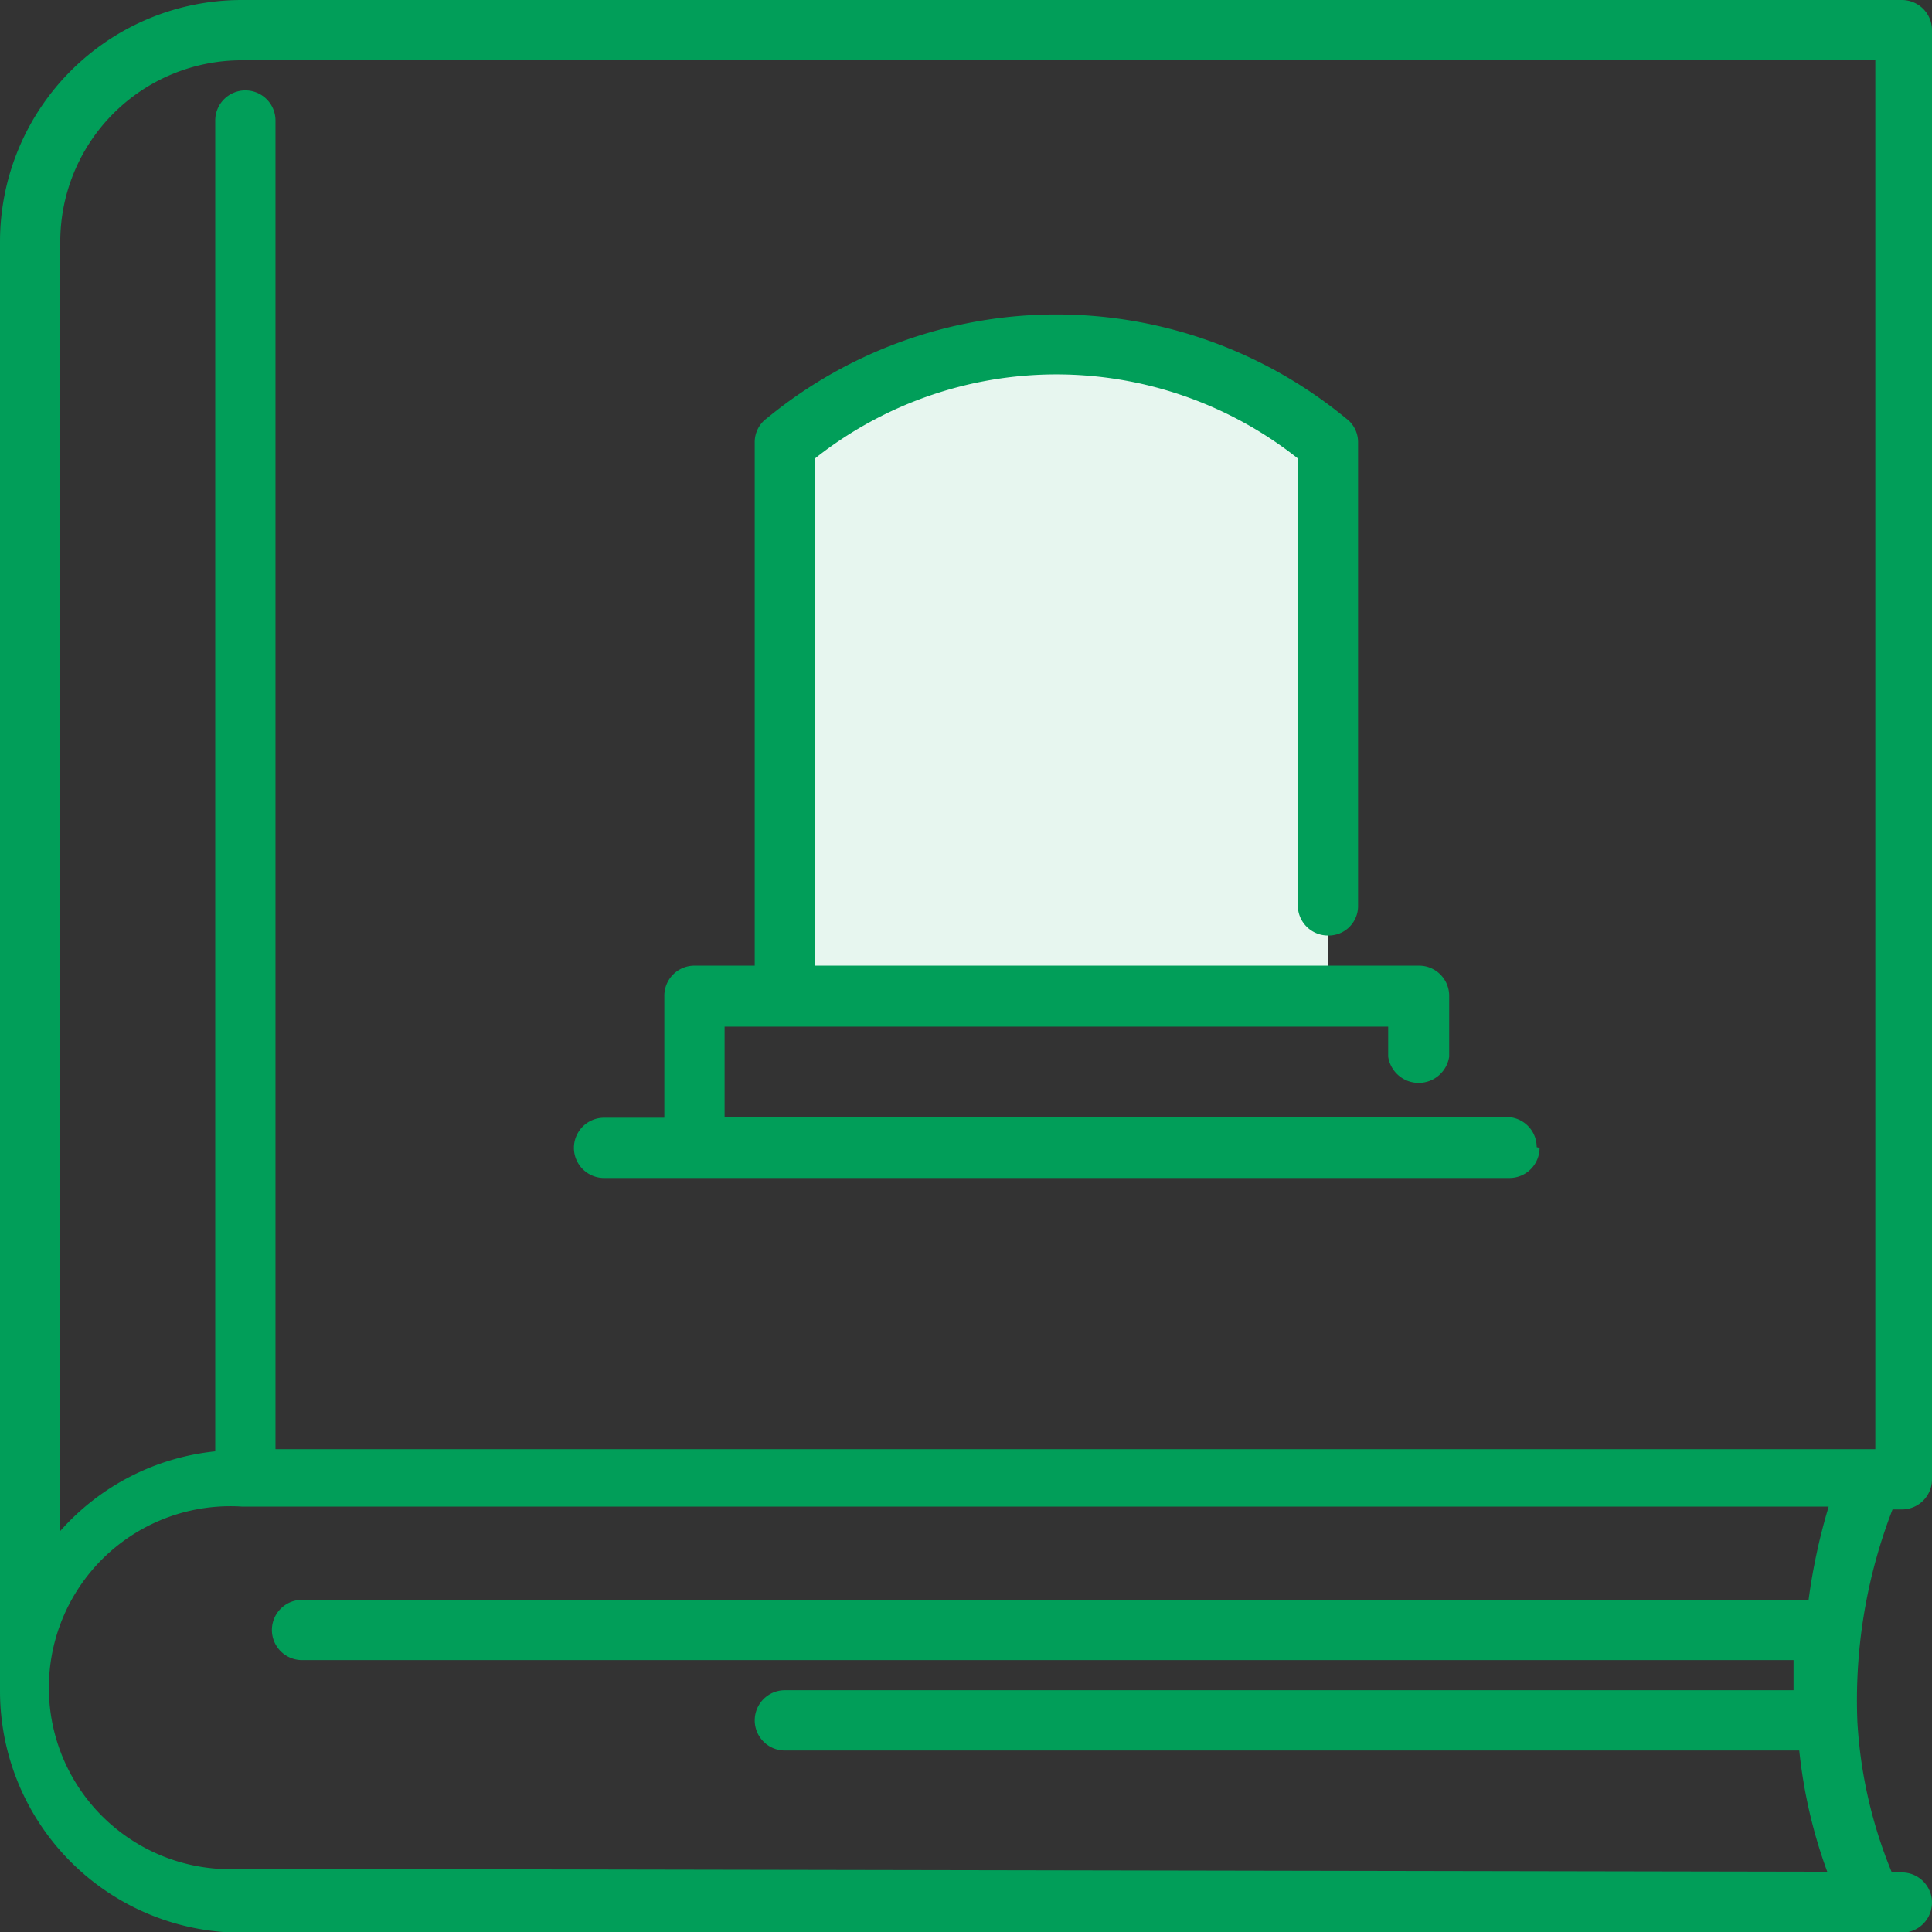
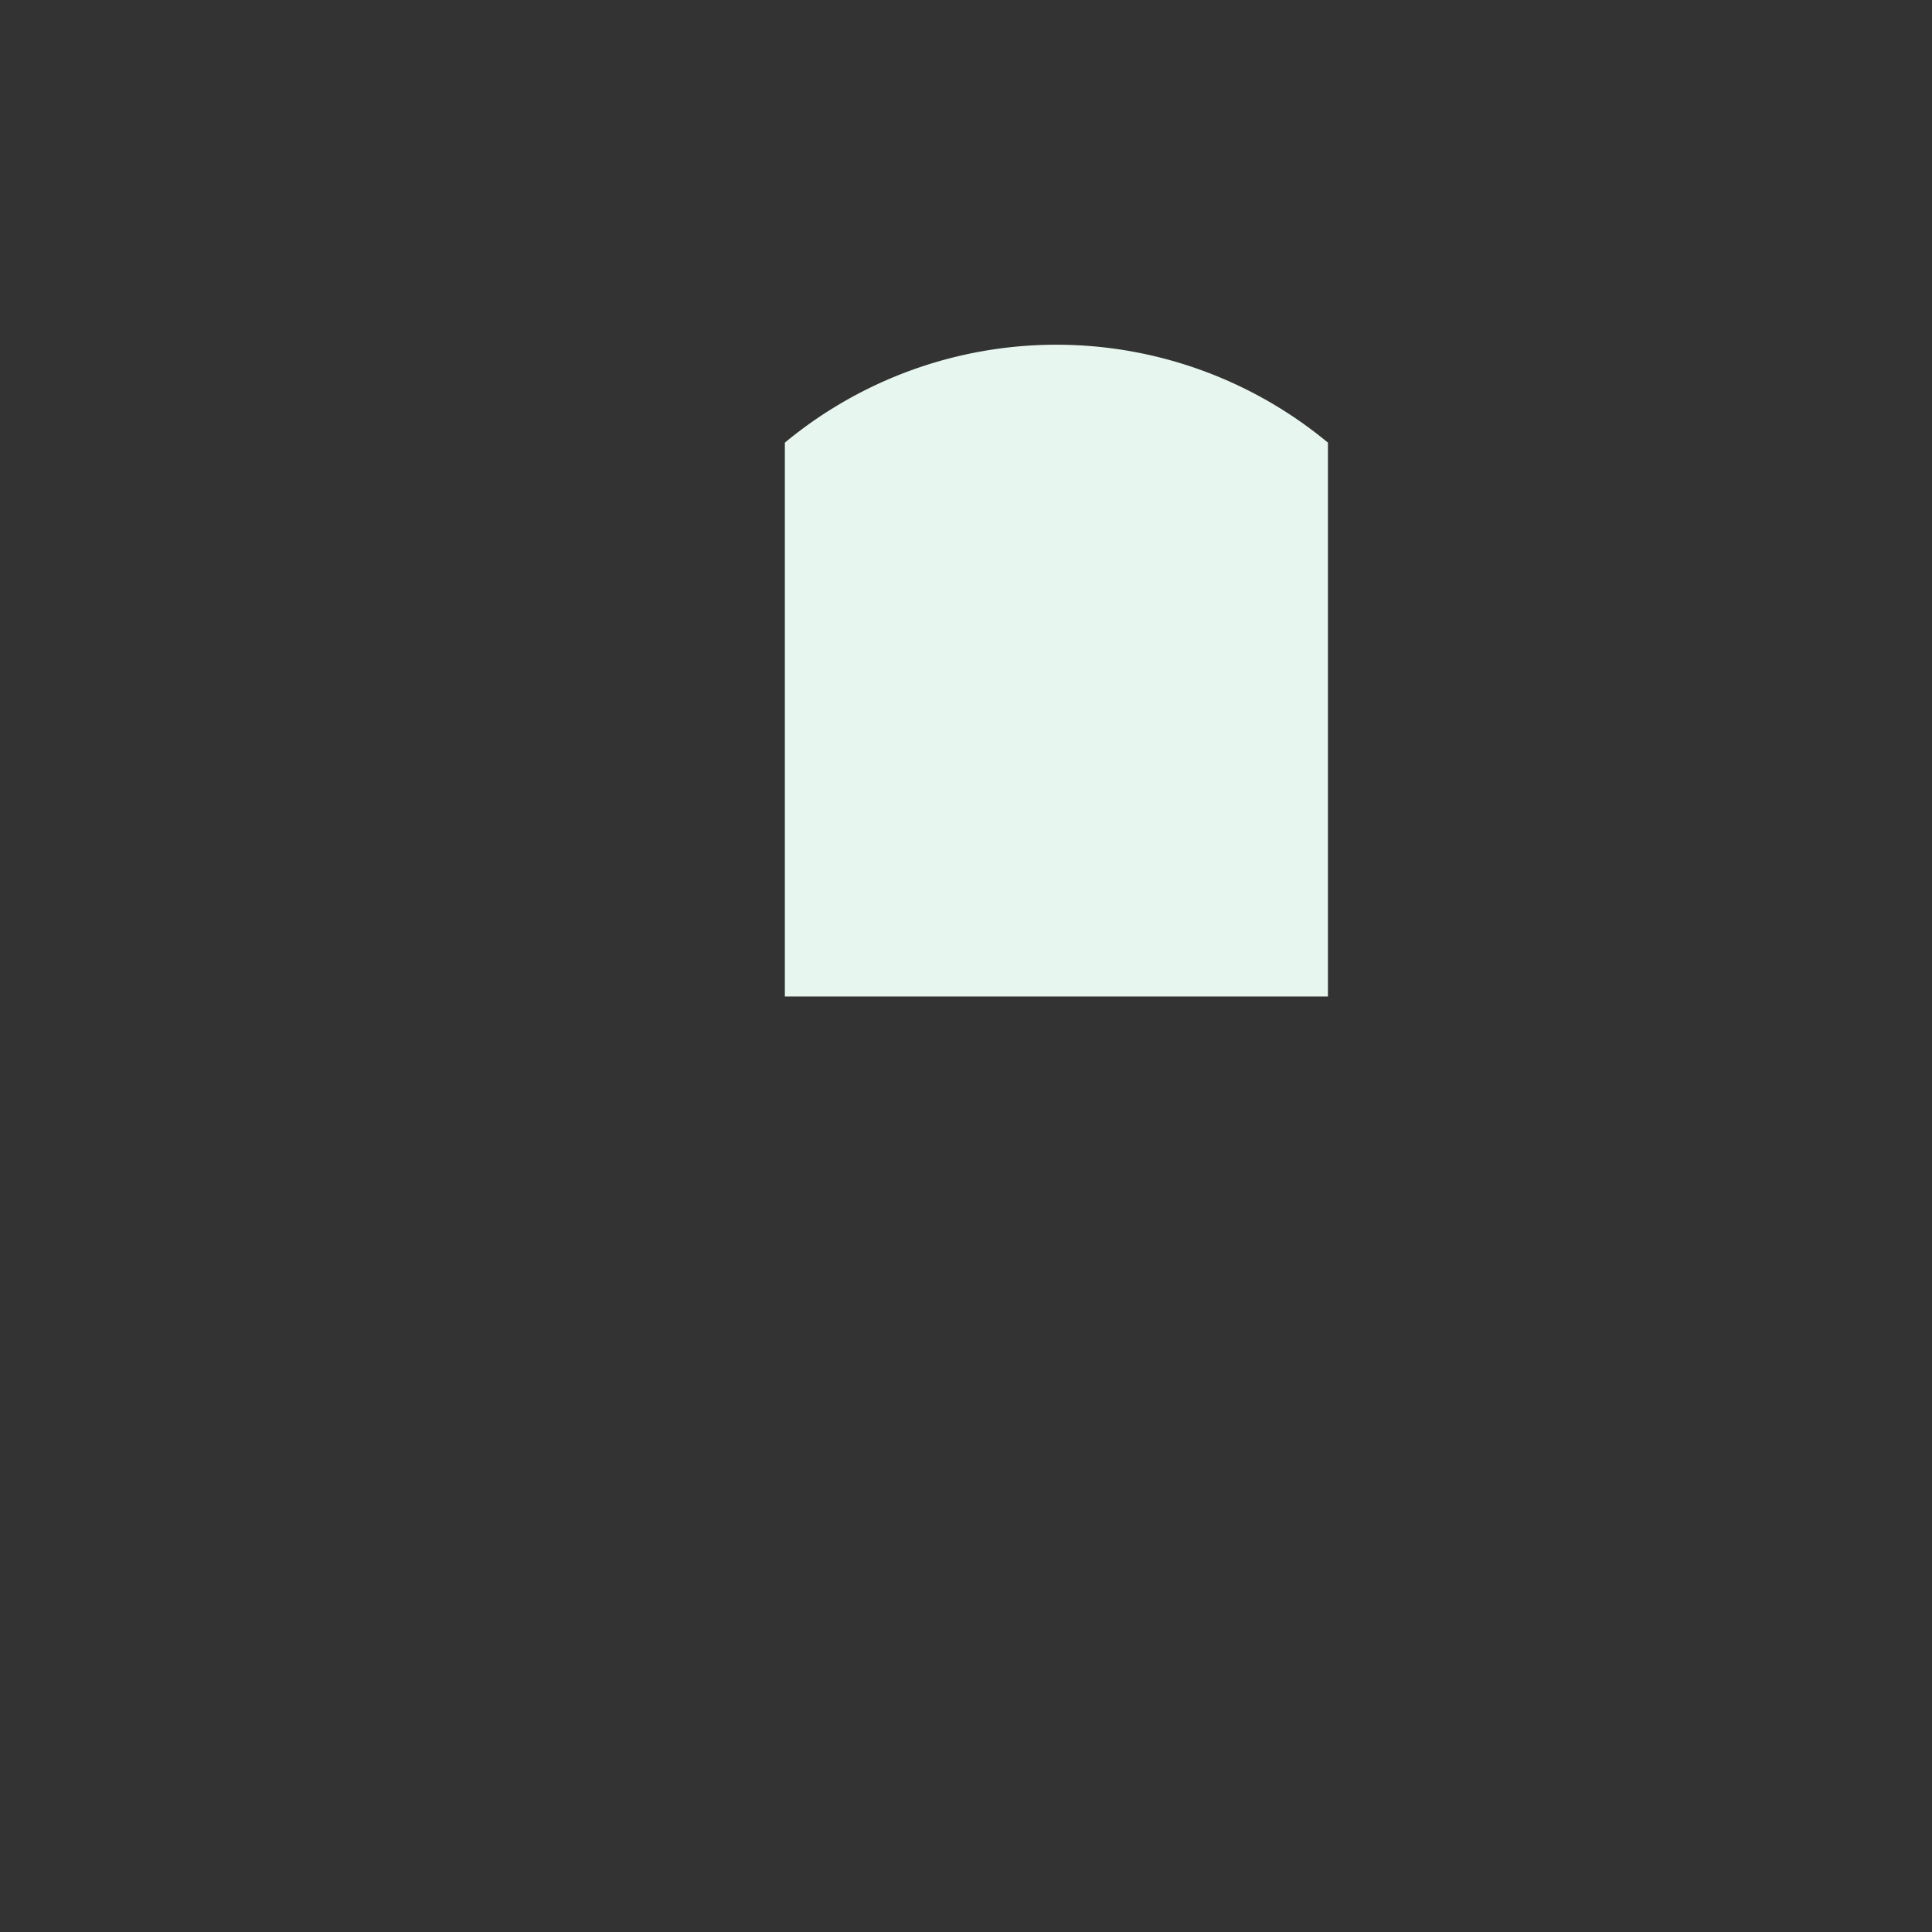
<svg xmlns="http://www.w3.org/2000/svg" viewBox="0 0 26.93 26.93">
  <rect x="0" y="0" width="26.93" height="26.93" fill="#333333" stroke="none" />
  <defs>
    <style>.cls-1{fill:#e7f6ef;}.cls-2{fill:#019e59;}</style>
  </defs>
  <title>Asset 2</title>
  <g id="Layer_2" data-name="Layer 2">
    <g id="Layer_1-2" data-name="Layer 1">
      <path class="cls-1" d="M18.51,13.89V6.17a5.93,5.93,0,0,0-7.57,0v7.72Z" />
-       <path class="cls-2" d="M25.47,26.09a7,7,0,0,1-.39-1.69H10.94a.42.42,0,0,1-.42-.42.42.42,0,0,1,.42-.42H25c0-.14,0-.28,0-.42H4.21a.42.42,0,0,1,0-.84h21A8.32,8.32,0,0,1,25.49,21H3.37a2.53,2.53,0,1,0,0,5.05ZM.84,21.34A3.34,3.34,0,0,1,3,20.23V1.68a.42.42,0,0,1,.42-.42.42.42,0,0,1,.42.42V20.2h22.3V.84H3.37A2.53,2.53,0,0,0,.84,3.37v18ZM25.89,24h0a6.47,6.47,0,0,0,.48,2.1h.14a.42.42,0,0,1,0,.84H3.37A3.37,3.37,0,0,1,0,23.56V3.37A3.37,3.37,0,0,1,3.37,0H26.51a.42.42,0,0,1,.42.42v20.2a.42.42,0,0,1-.42.42h-.13A7.37,7.37,0,0,0,25.89,24Zm-4.43-8a.42.42,0,0,1-.42.42H8.42a.42.42,0,1,1,0-.84h.84V13.89a.42.42,0,0,1,.42-.43h.84V6.17a.41.41,0,0,1,.17-.34,6.35,6.35,0,0,1,8.07,0,.41.41,0,0,1,.17.34v6.45a.41.41,0,0,1-.42.42.42.42,0,0,1-.42-.42V6.39a5.42,5.42,0,0,0-6.73,0v7.07h8.42a.42.42,0,0,1,.42.43v.84a.43.43,0,0,1-.85,0v-.42H10.1v1.26H21a.42.42,0,0,1,.42.42Z" />
    </g>
  </g>
</svg>